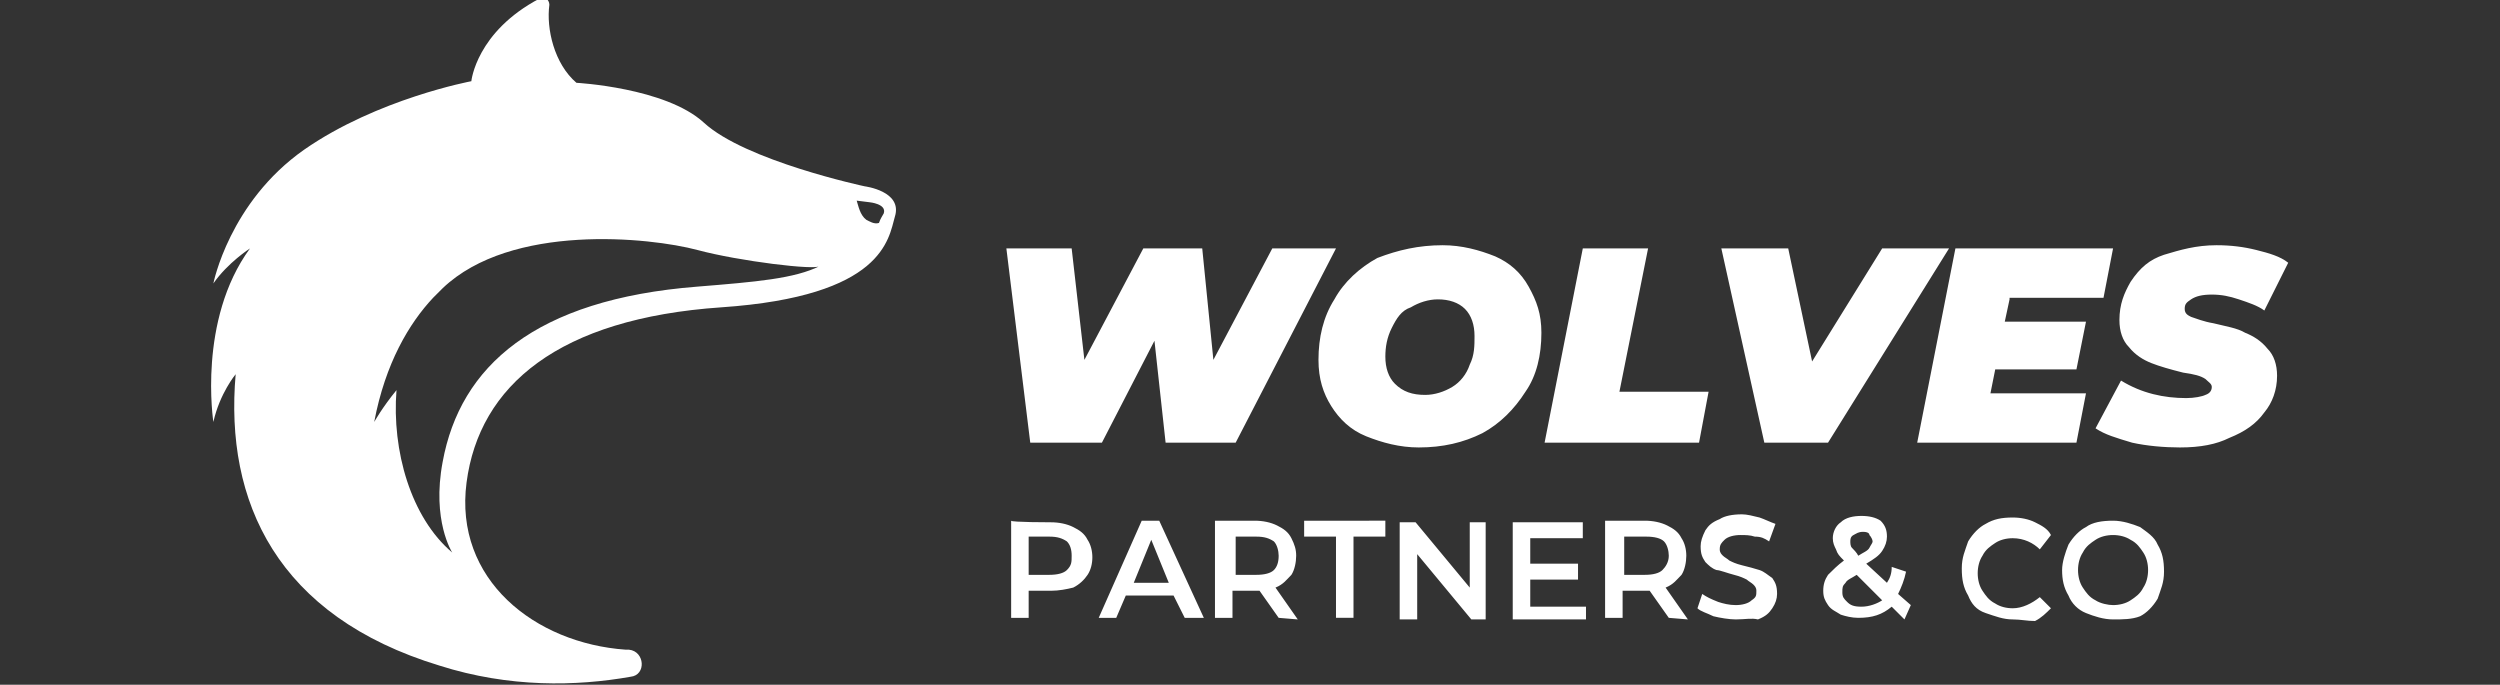
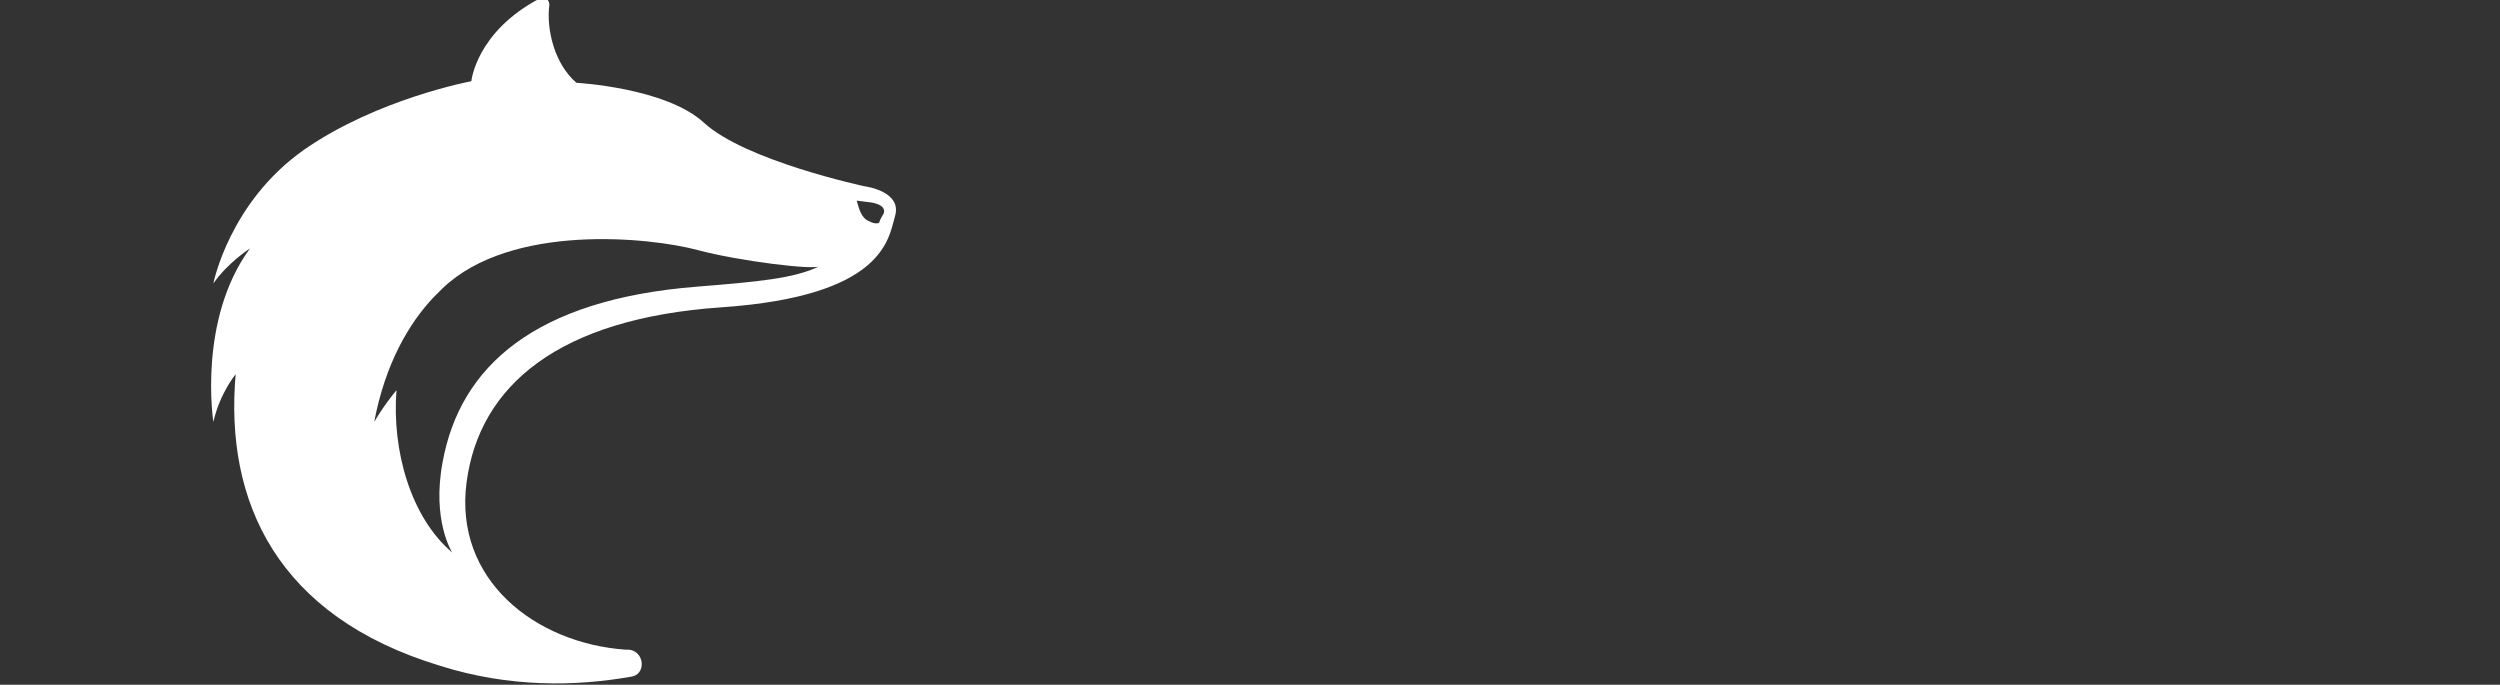
<svg xmlns="http://www.w3.org/2000/svg" version="1.1" id="Layer_1" x="0px" y="0px" width="157px" height="43px" viewBox="0 0 157 43" style="enable-background:new 0 0 157 43;" xml:space="preserve">
  <rect x="0" y="0" width="157" height="43" fill="#333333" stroke="none" />
  <style type="text/css">
	.st0{fill:#FFFFFF;}
</style>
  <g id="Page-1">
    <g id="Logo-example-2" transform="translate(-0, 0)">
      <path id="Combined-Shape" class="st0" d="M54.3,11.7c0,0,2.4,0.3,1.9,1.9c-0.4,1.4-0.7,5-10.9,5.7s-15.2,4.9-16,11    c-0.8,6.1,4.3,10.1,10,10.5c0.1,0,0.1,0,0.2,0c1,0.1,1.1,1.6,0.1,1.7c-3.4,0.6-7.6,0.7-12-0.7c-10.2-3.1-13.5-10.3-12.8-18.3    c0,0-1,1.2-1.4,3c0,0-1-6.4,2.3-10.9c0,0-1.4,0.9-2.3,2.2c0,0,1-5.1,5.7-8.4c4.6-3.2,10.5-4.3,10.5-4.3s0.3-3.1,4.3-5.2    c0.3-0.2,0.6,0.1,0.6,0.4c-0.2,1.5,0.3,3.7,1.7,4.9c0,0,5.6,0.3,8,2.5C46.8,10.1,54.3,11.7,54.3,11.7z M54.6,12.7l-0.8-0.1    c0.1,0.3,0.2,0.9,0.6,1.2c0.2,0.1,0.5,0.3,0.8,0.2c0.1-0.3,0.2-0.4,0.3-0.6C55.7,12.8,54.6,12.7,54.6,12.7z M43.8,15.7    c-3-0.8-11.7-1.7-16,2.4c-0.2,0.2-0.4,0.4-0.6,0.6c-1.5,1.6-3,4.1-3.7,7.8c0,0,0.5-0.9,1.4-2c-0.3,3.8,0.9,8,3.5,10.2    c0,0-1.3-2-0.6-5.7c1.1-6,5.8-10.2,16-11c3.7-0.3,6.1-0.5,7.7-1.3C51.3,17,46.4,16.4,43.8,15.7z" />
      <g id="Group-4" transform="translate(55, 13)">
-         <path id="WOLVES" class="st0" d="M28.9,2.6l-6.3,12.2h-4.4l-0.7-6.4l-3.3,6.4H9.7L8.2,2.6h4.1l0.8,7l3.7-7h3.7l0.7,7l3.7-7     C24.8,2.6,28.9,2.6,28.9,2.6z M34.1,15.1c-1.2,0-2.3-0.3-3.3-0.7c-1-0.4-1.7-1.1-2.2-1.9c-0.5-0.8-0.8-1.7-0.8-2.9     c0-1.4,0.3-2.7,1-3.8c0.6-1.1,1.6-2,2.7-2.6c1.3-0.5,2.6-0.8,4.1-0.8c1.2,0,2.3,0.3,3.3,0.7c0.9,0.4,1.6,1,2.1,1.9     c0.5,0.9,0.8,1.7,0.8,2.9c0,1.4-0.3,2.7-1,3.7c-0.7,1.1-1.6,2-2.7,2.6C36.9,14.8,35.6,15.1,34.1,15.1z M34.5,11.8     c0.6,0,1.2-0.2,1.7-0.5c0.5-0.3,0.9-0.8,1.1-1.4c0.3-0.6,0.3-1.2,0.3-1.8c0-0.7-0.2-1.3-0.6-1.7c-0.4-0.4-1-0.6-1.7-0.6     c-0.6,0-1.2,0.2-1.7,0.5C33,6.5,32.7,7,32.4,7.6S32,8.8,32,9.4c0,0.7,0.2,1.3,0.6,1.7C33.1,11.6,33.7,11.8,34.5,11.8z M44.4,2.6     h4.1l-1.8,9h5.6l-0.6,3.2H42L44.4,2.6z M67.4,2.6l-7.6,12.2h-4L53.1,2.6h4.2l1.5,7.1l4.4-7.1H67.4z M71.2,5.8l-0.3,1.4H76l-0.6,3     h-5.1L70,11.7H76l-0.6,3.1H65.4l2.4-12.2h9.9l-0.6,3.1H71.2z M81.9,15.1c-1,0-2.1-0.1-3-0.3c-1-0.3-1.7-0.5-2.3-0.9l1.6-3     c1.3,0.8,2.7,1.1,4.1,1.1c0.5,0,1-0.1,1.2-0.2c0.3-0.1,0.4-0.3,0.4-0.5c0-0.2-0.2-0.3-0.4-0.5c-0.3-0.2-0.7-0.3-1.4-0.4     c-0.8-0.2-1.5-0.4-2-0.6c-0.5-0.2-1-0.5-1.4-1c-0.4-0.4-0.6-1-0.6-1.7c0-1,0.3-1.7,0.7-2.4C79.4,3.8,80,3.3,80.9,3     c1-0.3,2-0.6,3.3-0.6c0.9,0,1.7,0.1,2.5,0.3c0.8,0.2,1.5,0.4,2,0.8l-1.5,3c-0.4-0.3-1-0.5-1.6-0.7c-0.6-0.2-1.1-0.3-1.7-0.3     s-1,0.1-1.3,0.3c-0.3,0.2-0.4,0.3-0.4,0.6c0,0.3,0.2,0.4,0.4,0.5c0.3,0.1,0.8,0.3,1.4,0.4c0.8,0.2,1.5,0.3,2,0.6     c0.5,0.2,1,0.5,1.4,1c0.4,0.4,0.6,1,0.6,1.7c0,0.9-0.3,1.7-0.8,2.3c-0.5,0.7-1.2,1.2-2.2,1.6C84.2,14.9,83.2,15.1,81.9,15.1z" />
-         <path id="partners-_x26_-co" class="st0" d="M11,19.8c0.5,0,1,0.1,1.4,0.3c0.4,0.2,0.7,0.4,0.9,0.8c0.2,0.3,0.3,0.7,0.3,1.1     c0,0.4-0.1,0.8-0.3,1.1c-0.2,0.3-0.5,0.6-0.9,0.8C12,24,11.5,24.1,11,24.1H9.6v1.7H8.5v-6.1C8.5,19.8,11,19.8,11,19.8z      M10.9,23.1c0.5,0,0.9-0.1,1.1-0.3c0.3-0.3,0.3-0.5,0.3-0.9s-0.1-0.7-0.3-0.9c-0.3-0.2-0.6-0.3-1.1-0.3H9.6v2.4H10.9z M18.7,24.4     h-3l-0.6,1.4H14l2.7-6.1h1.1l2.8,6.1h-1.2L18.7,24.4z M18.4,23.6l-1.1-2.7l-1.1,2.7H18.4z M25.3,25.8l-1.2-1.7     c-0.1,0-0.2,0-0.3,0h-1.4v1.7h-1.1v-6.1h2.5c0.5,0,1,0.1,1.4,0.3c0.4,0.2,0.7,0.4,0.9,0.8s0.3,0.7,0.3,1.1c0,0.4-0.1,0.9-0.3,1.2     c-0.3,0.3-0.5,0.6-1,0.8l1.4,2L25.3,25.8L25.3,25.8z M25.3,21.9c0-0.3-0.1-0.7-0.3-0.9c-0.3-0.2-0.6-0.3-1.1-0.3h-1.3v2.4h1.3     c0.5,0,0.9-0.1,1.1-0.3C25.2,22.6,25.3,22.3,25.3,21.9z M28.9,20.7h-2v-1H32v1h-2v5.1h-1.1C28.9,25.8,28.9,20.7,28.9,20.7z      M38.3,19.8v6.1h-0.9L34,21.8v4.1h-1.1v-6.1h1l3.4,4.1v-4.1H38.3z M44.6,24.9v1H40v-6.1h4.4v1h-3.3v1.6h3v1h-3v1.7H44.6z      M49.8,25.8l-1.2-1.7c-0.1,0-0.2,0-0.3,0h-1.4v1.7h-1.1v-6.1h2.5c0.5,0,1,0.1,1.4,0.3c0.4,0.2,0.7,0.4,0.9,0.8     c0.2,0.3,0.3,0.7,0.3,1.1c0,0.4-0.1,0.9-0.3,1.2c-0.3,0.3-0.5,0.6-1,0.8l1.4,2L49.8,25.8L49.8,25.8z M49.8,21.9     c0-0.3-0.1-0.7-0.3-0.9s-0.6-0.3-1.1-0.3H47v2.4h1.3c0.5,0,0.9-0.1,1.1-0.3C49.6,22.6,49.8,22.3,49.8,21.9z M54,25.9     c-0.4,0-1-0.1-1.4-0.2c-0.4-0.2-0.8-0.3-1-0.5l0.3-0.9c0.3,0.2,0.5,0.3,1,0.5c0.3,0.1,0.7,0.2,1.1,0.2c0.4,0,0.8-0.1,1-0.3     c0.3-0.2,0.3-0.3,0.3-0.6c0-0.2-0.1-0.3-0.2-0.4c-0.1-0.1-0.3-0.2-0.4-0.3c-0.2-0.1-0.4-0.2-0.8-0.3c-0.4-0.1-0.9-0.3-1.1-0.3     c-0.3-0.1-0.5-0.3-0.7-0.5c-0.2-0.3-0.3-0.5-0.3-1c0-0.3,0.1-0.6,0.3-1c0.2-0.3,0.4-0.5,0.9-0.7c0.3-0.2,0.8-0.3,1.4-0.3     c0.3,0,0.7,0.1,1.1,0.2c0.3,0.1,0.7,0.3,1,0.4L56.1,21c-0.3-0.2-0.5-0.3-0.9-0.3c-0.3-0.1-0.6-0.1-0.9-0.1c-0.4,0-0.8,0.1-1,0.3     c-0.2,0.2-0.3,0.3-0.3,0.6c0,0.2,0.1,0.3,0.2,0.4c0.1,0.1,0.3,0.2,0.4,0.3c0.2,0.1,0.4,0.2,0.8,0.3c0.4,0.1,0.8,0.2,1.1,0.3     c0.3,0.1,0.5,0.3,0.8,0.5c0.2,0.3,0.3,0.5,0.3,1c0,0.3-0.1,0.6-0.3,0.9c-0.2,0.3-0.4,0.5-0.9,0.7C55,25.8,54.6,25.9,54,25.9z      M64.6,25.9l-0.8-0.8c-0.6,0.5-1.2,0.7-2.1,0.7c-0.4,0-0.8-0.1-1.1-0.2c-0.3-0.2-0.6-0.3-0.8-0.6c-0.2-0.3-0.3-0.5-0.3-0.9     s0.1-0.7,0.3-1c0.3-0.3,0.6-0.6,1-0.9c-0.3-0.3-0.4-0.4-0.5-0.7c-0.1-0.2-0.2-0.4-0.2-0.7c0-0.4,0.2-0.8,0.5-1     c0.3-0.3,0.8-0.4,1.3-0.4c0.5,0,0.9,0.1,1.2,0.3c0.3,0.3,0.4,0.6,0.4,1c0,0.3-0.1,0.6-0.3,0.9c-0.2,0.3-0.5,0.5-1,0.8l1.3,1.2     c0.2-0.3,0.3-0.6,0.3-1l0.9,0.3c-0.1,0.5-0.3,1-0.5,1.4l0.8,0.7L64.6,25.9z M62,20.4c-0.3,0-0.4,0.1-0.6,0.2     c-0.2,0.1-0.2,0.3-0.2,0.4s0,0.3,0.1,0.4c0.1,0.1,0.3,0.3,0.4,0.5c0.3-0.2,0.6-0.3,0.7-0.5c0.1-0.2,0.2-0.3,0.2-0.4     s-0.1-0.3-0.2-0.4C62.4,20.5,62.3,20.4,62,20.4z M61.9,25.1c0.5,0,1-0.2,1.3-0.4l-1.6-1.6c-0.3,0.2-0.6,0.3-0.7,0.5     c-0.2,0.2-0.2,0.3-0.2,0.6s0.1,0.4,0.3,0.6C61.2,25,61.4,25.1,61.9,25.1z M71.4,25.9c-0.6,0-1.1-0.2-1.7-0.4s-0.9-0.6-1.1-1.1     c-0.3-0.5-0.4-1-0.4-1.7s0.2-1.1,0.4-1.7c0.3-0.5,0.7-0.9,1.1-1.1c0.5-0.3,1-0.4,1.7-0.4c0.5,0,1,0.1,1.4,0.3     c0.4,0.2,0.8,0.4,1,0.8l-0.7,0.9c-0.4-0.4-1-0.7-1.7-0.7c-0.4,0-0.8,0.1-1.1,0.3c-0.3,0.2-0.6,0.4-0.8,0.8     c-0.2,0.3-0.3,0.7-0.3,1.1c0,0.4,0.1,0.8,0.3,1.1c0.2,0.3,0.4,0.6,0.8,0.8c0.3,0.2,0.7,0.3,1.1,0.3c0.6,0,1.2-0.3,1.7-0.7     l0.7,0.7c-0.3,0.3-0.6,0.6-1,0.8C72.3,26,71.9,25.9,71.4,25.9z M77.7,25.9c-0.6,0-1.2-0.2-1.7-0.4s-0.9-0.6-1.1-1.1     c-0.3-0.5-0.4-1-0.4-1.6c0-0.5,0.2-1.1,0.4-1.6c0.3-0.5,0.7-0.9,1.1-1.1c0.4-0.3,1-0.4,1.7-0.4c0.6,0,1.2,0.2,1.7,0.4     c0.4,0.3,0.9,0.6,1.1,1.1c0.3,0.5,0.4,1,0.4,1.7s-0.2,1.1-0.4,1.7c-0.3,0.5-0.7,0.9-1.1,1.1C78.9,25.9,78.3,25.9,77.7,25.9z      M77.7,25c0.4,0,0.8-0.1,1.1-0.3c0.3-0.2,0.6-0.4,0.8-0.8c0.2-0.3,0.3-0.7,0.3-1.1c0-0.4-0.1-0.8-0.3-1.1     c-0.2-0.3-0.4-0.6-0.8-0.8c-0.3-0.2-0.7-0.3-1.1-0.3c-0.4,0-0.8,0.1-1.1,0.3c-0.3,0.2-0.6,0.4-0.8,0.8c-0.2,0.3-0.3,0.7-0.3,1.1     c0,0.4,0.1,0.8,0.3,1.1c0.2,0.3,0.4,0.6,0.8,0.8C76.9,24.9,77.4,25,77.7,25z" />
-       </g>
+         </g>
    </g>
  </g>
</svg>